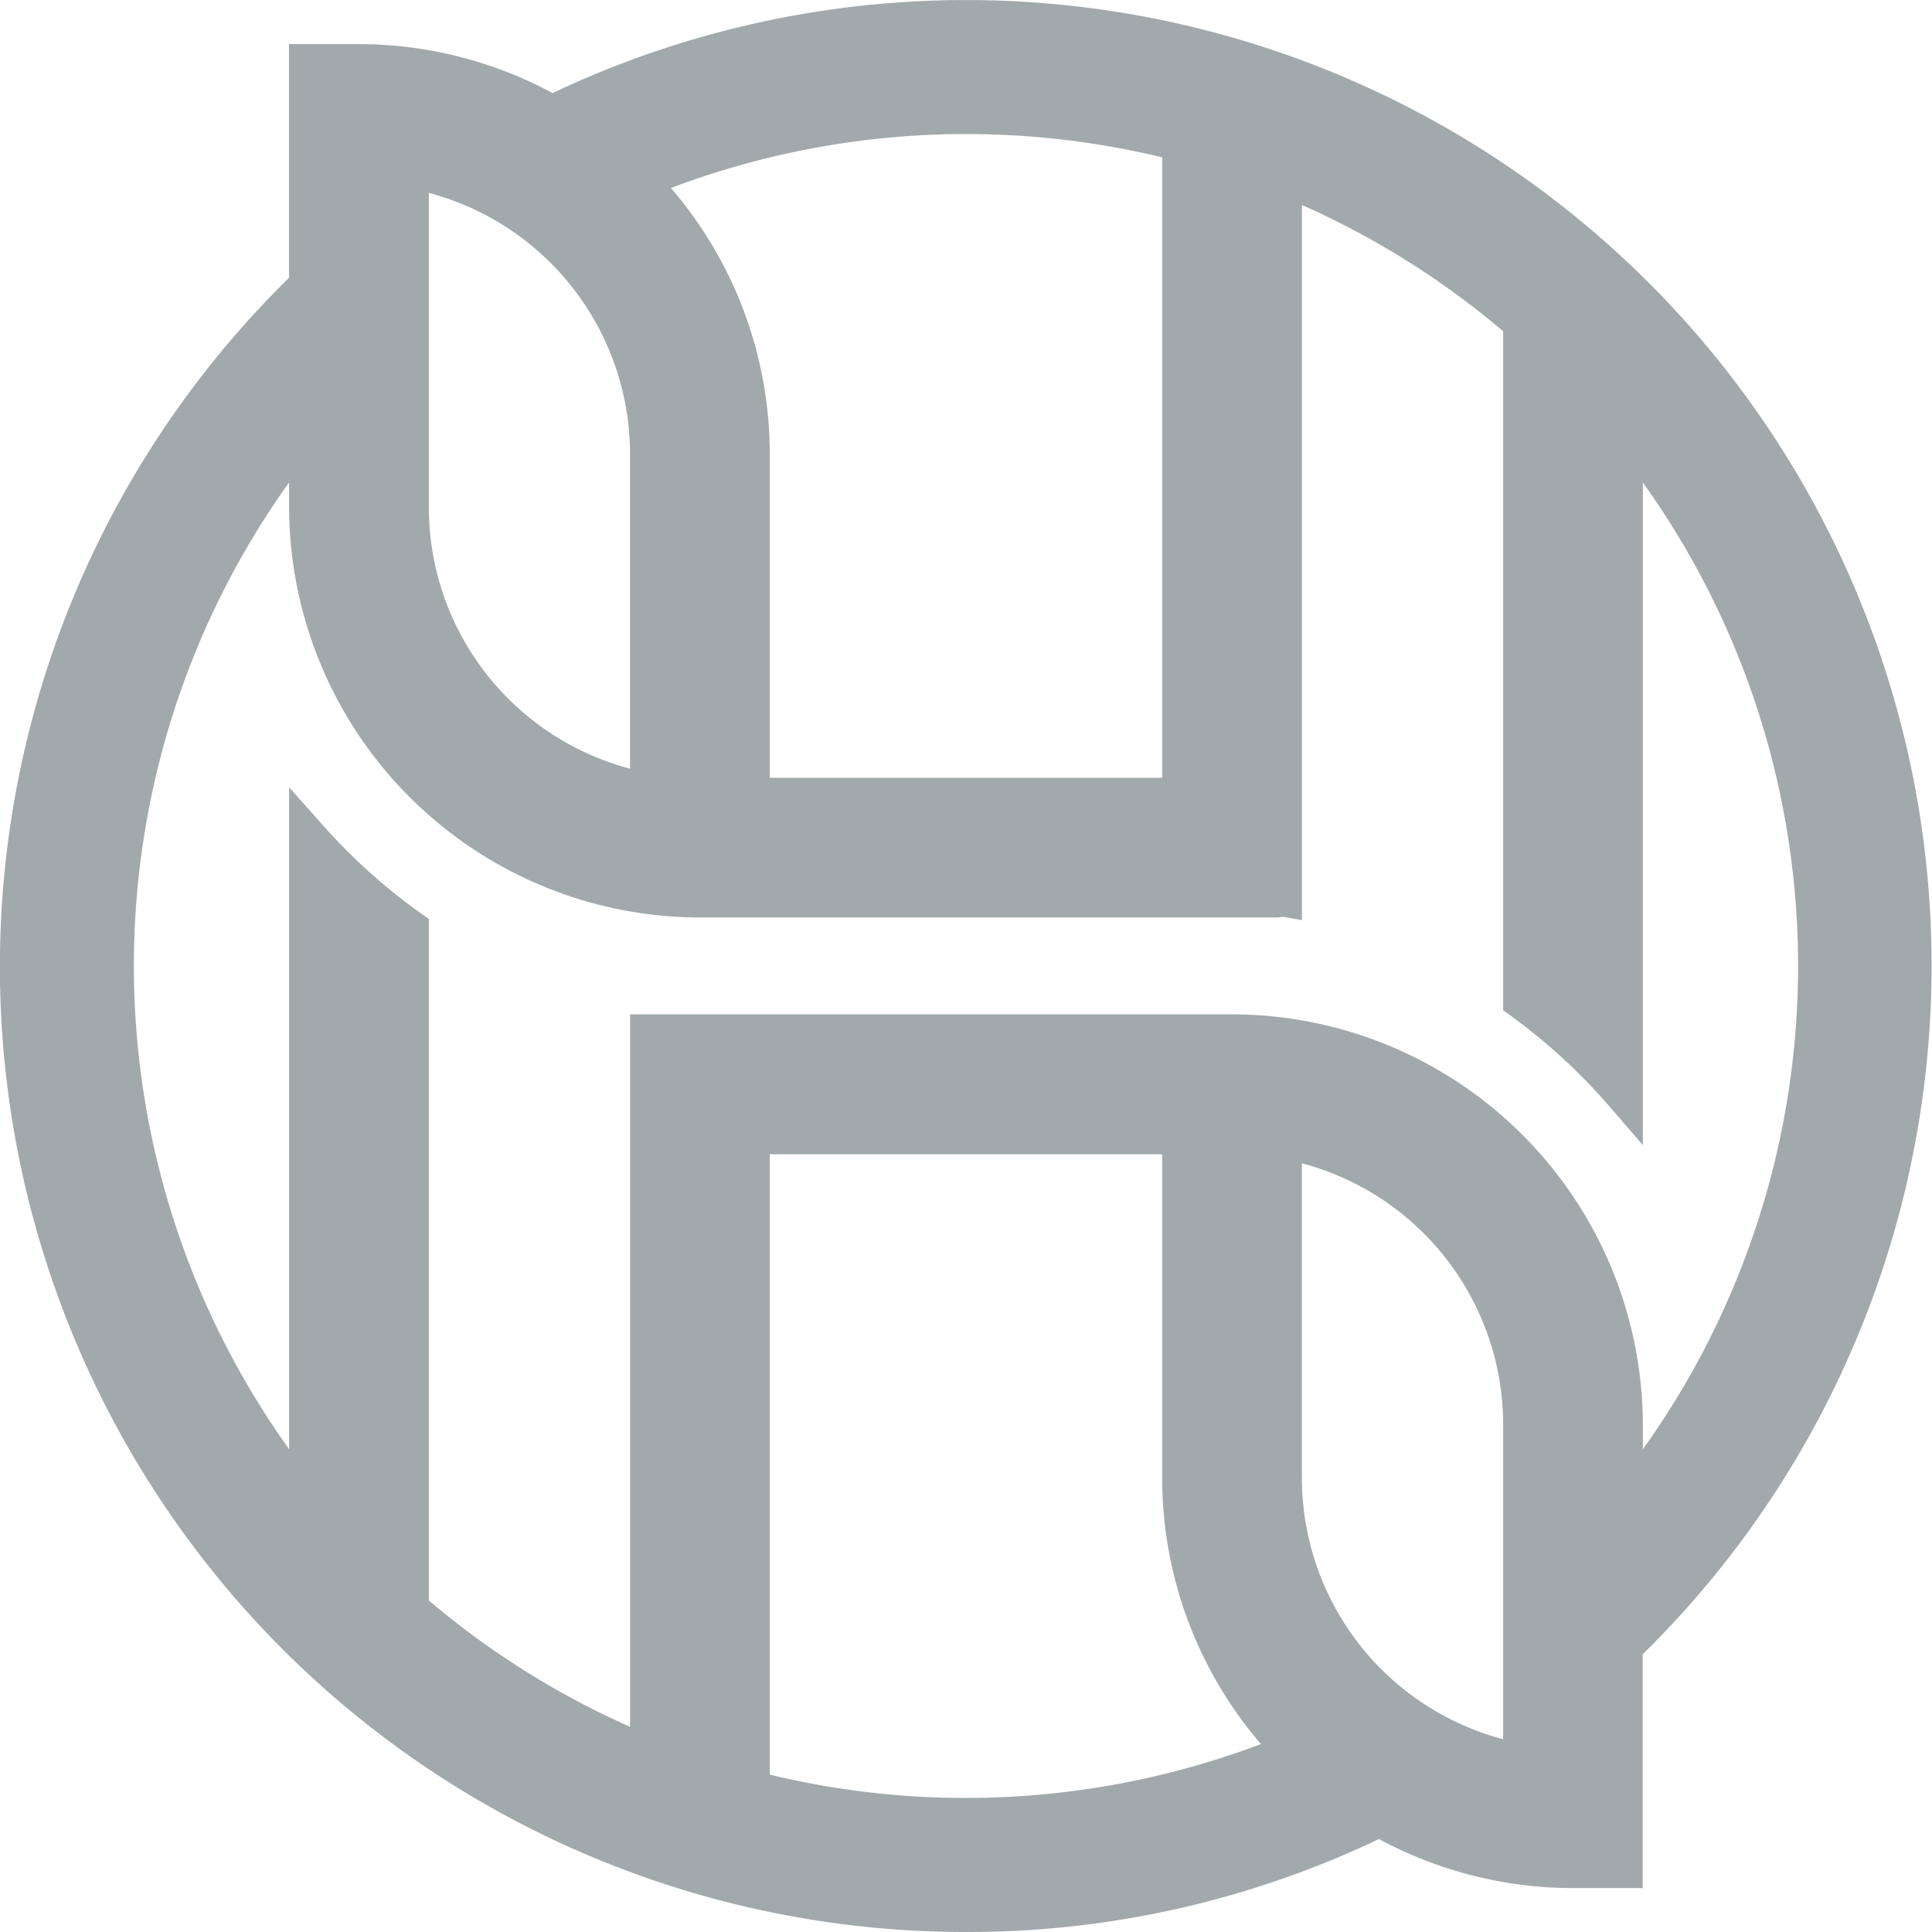
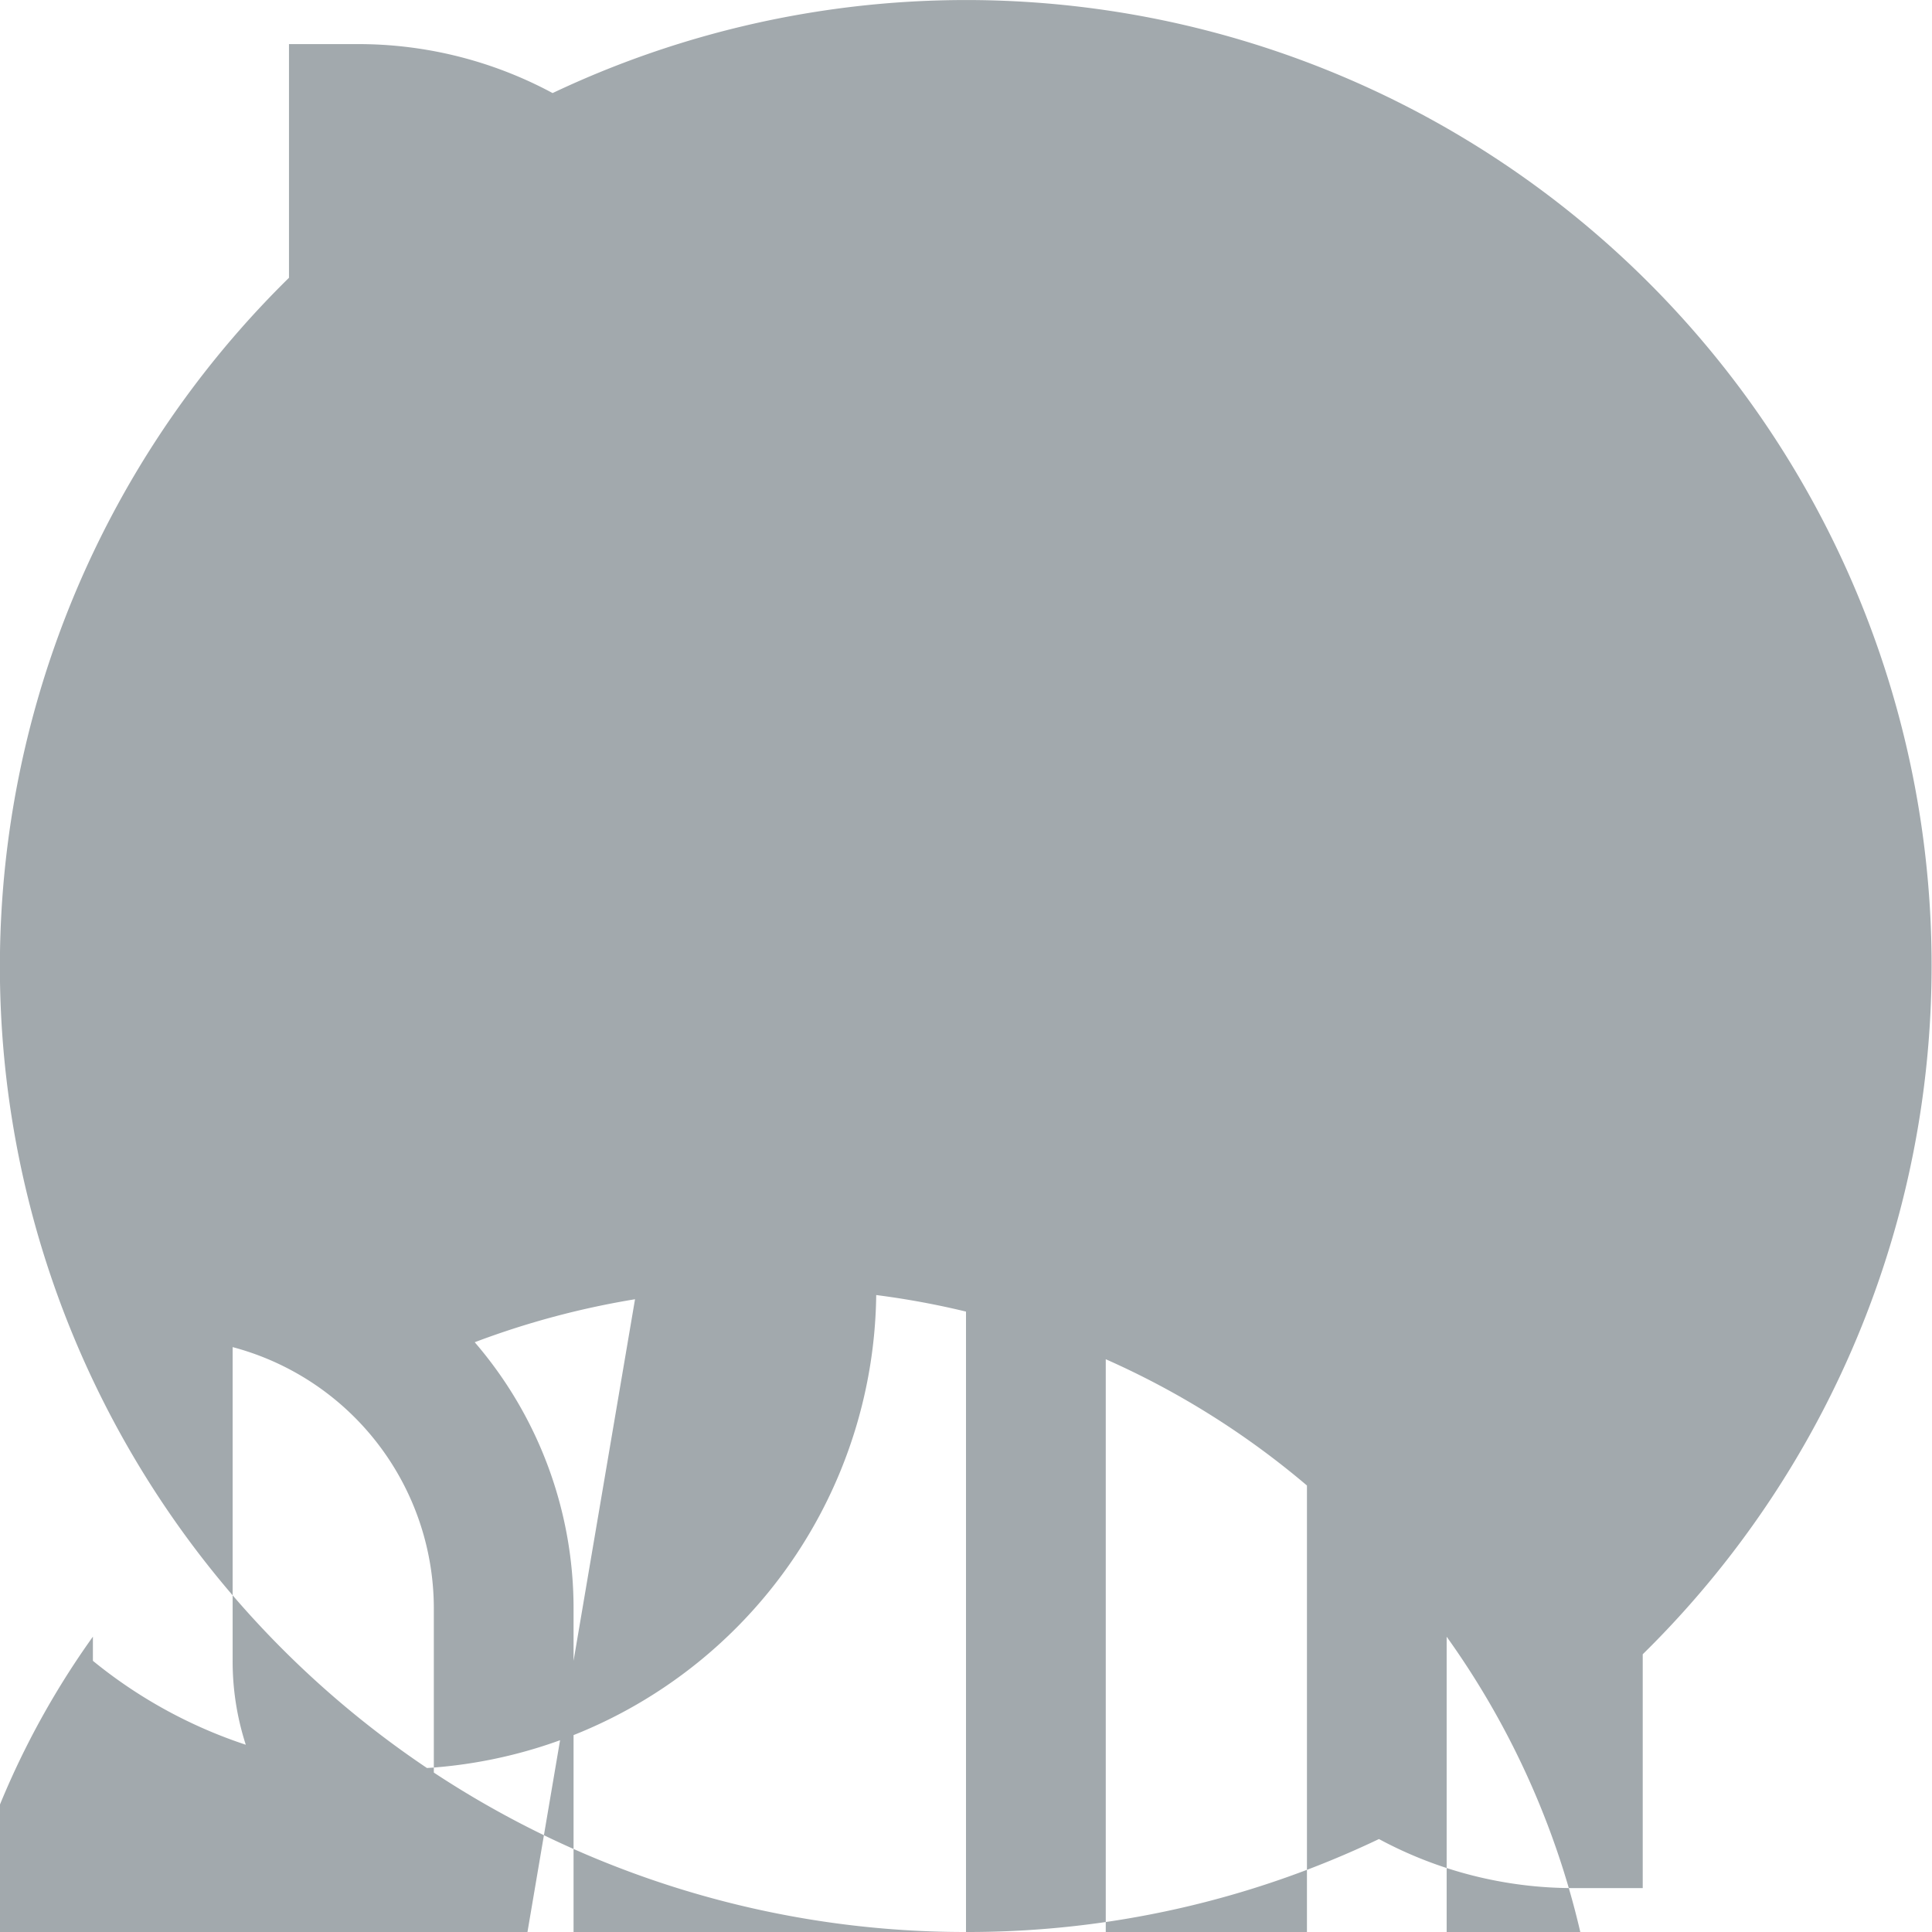
<svg xmlns="http://www.w3.org/2000/svg" width="80" height="80" viewBox="0 0 80 80">
  <g id="Group_259" data-name="Group 259" transform="translate(-4320 -6860)">
-     <path id="Path_44" data-name="Path 44" d="M4360,6940a39.523,39.523,0,0,0,17.1-3.849,16.959,16.959,0,0,0,8.029,2.031h2.893V6928.5a39.979,39.979,0,0,0-45.14-64.646,16.96,16.96,0,0,0-8.023-2.028h-2.893v9.677A39.972,39.972,0,0,0,4360,6940Zm8.124-47.794h-16.25v-13.371a16.875,16.875,0,0,0-4.093-11.05,34.582,34.582,0,0,1,20.343-1.269Zm-22.036-.377a11.2,11.2,0,0,1-8.331-10.848v-12.994a11.2,11.2,0,0,1,8.331,10.848Zm5.786,15.967h16.25v13.378a16.878,16.878,0,0,0,4.089,11.043,34.584,34.584,0,0,1-20.339,1.267Zm22.035.374a11.2,11.2,0,0,1,8.333,10.848v13a11.2,11.2,0,0,1-8.333-10.846Zm-24.927-10.179,23.908,0,.241-.025.78.136v-29.613a34.358,34.358,0,0,1,8.331,5.229v28.114l.333.242a24.047,24.047,0,0,1,4.033,3.7l1.419,1.64v-27.435a34.379,34.379,0,0,1,0,40.033v-1a17.029,17.029,0,0,0-17.01-17.01h-24.928v29.5a34.449,34.449,0,0,1-8.332-5.23v-28.221l-.341-.241a24.092,24.092,0,0,1-4.032-3.623l-1.413-1.59v27.41a34.378,34.378,0,0,1,0-40.03v1A17.029,17.029,0,0,0,4348.982,6897.991Z" fill="#a2a9ad" />
+     <path id="Path_44" data-name="Path 44" d="M4360,6940a39.523,39.523,0,0,0,17.1-3.849,16.959,16.959,0,0,0,8.029,2.031h2.893V6928.5a39.979,39.979,0,0,0-45.14-64.646,16.96,16.96,0,0,0-8.023-2.028h-2.893v9.677A39.972,39.972,0,0,0,4360,6940Zh-16.25v-13.371a16.875,16.875,0,0,0-4.093-11.05,34.582,34.582,0,0,1,20.343-1.269Zm-22.036-.377a11.2,11.2,0,0,1-8.331-10.848v-12.994a11.2,11.2,0,0,1,8.331,10.848Zm5.786,15.967h16.25v13.378a16.878,16.878,0,0,0,4.089,11.043,34.584,34.584,0,0,1-20.339,1.267Zm22.035.374a11.2,11.2,0,0,1,8.333,10.848v13a11.2,11.2,0,0,1-8.333-10.846Zm-24.927-10.179,23.908,0,.241-.025.78.136v-29.613a34.358,34.358,0,0,1,8.331,5.229v28.114l.333.242a24.047,24.047,0,0,1,4.033,3.7l1.419,1.64v-27.435a34.379,34.379,0,0,1,0,40.033v-1a17.029,17.029,0,0,0-17.01-17.01h-24.928v29.5a34.449,34.449,0,0,1-8.332-5.23v-28.221l-.341-.241a24.092,24.092,0,0,1-4.032-3.623l-1.413-1.59v27.41a34.378,34.378,0,0,1,0-40.03v1A17.029,17.029,0,0,0,4348.982,6897.991Z" fill="#a2a9ad" />
  </g>
</svg>